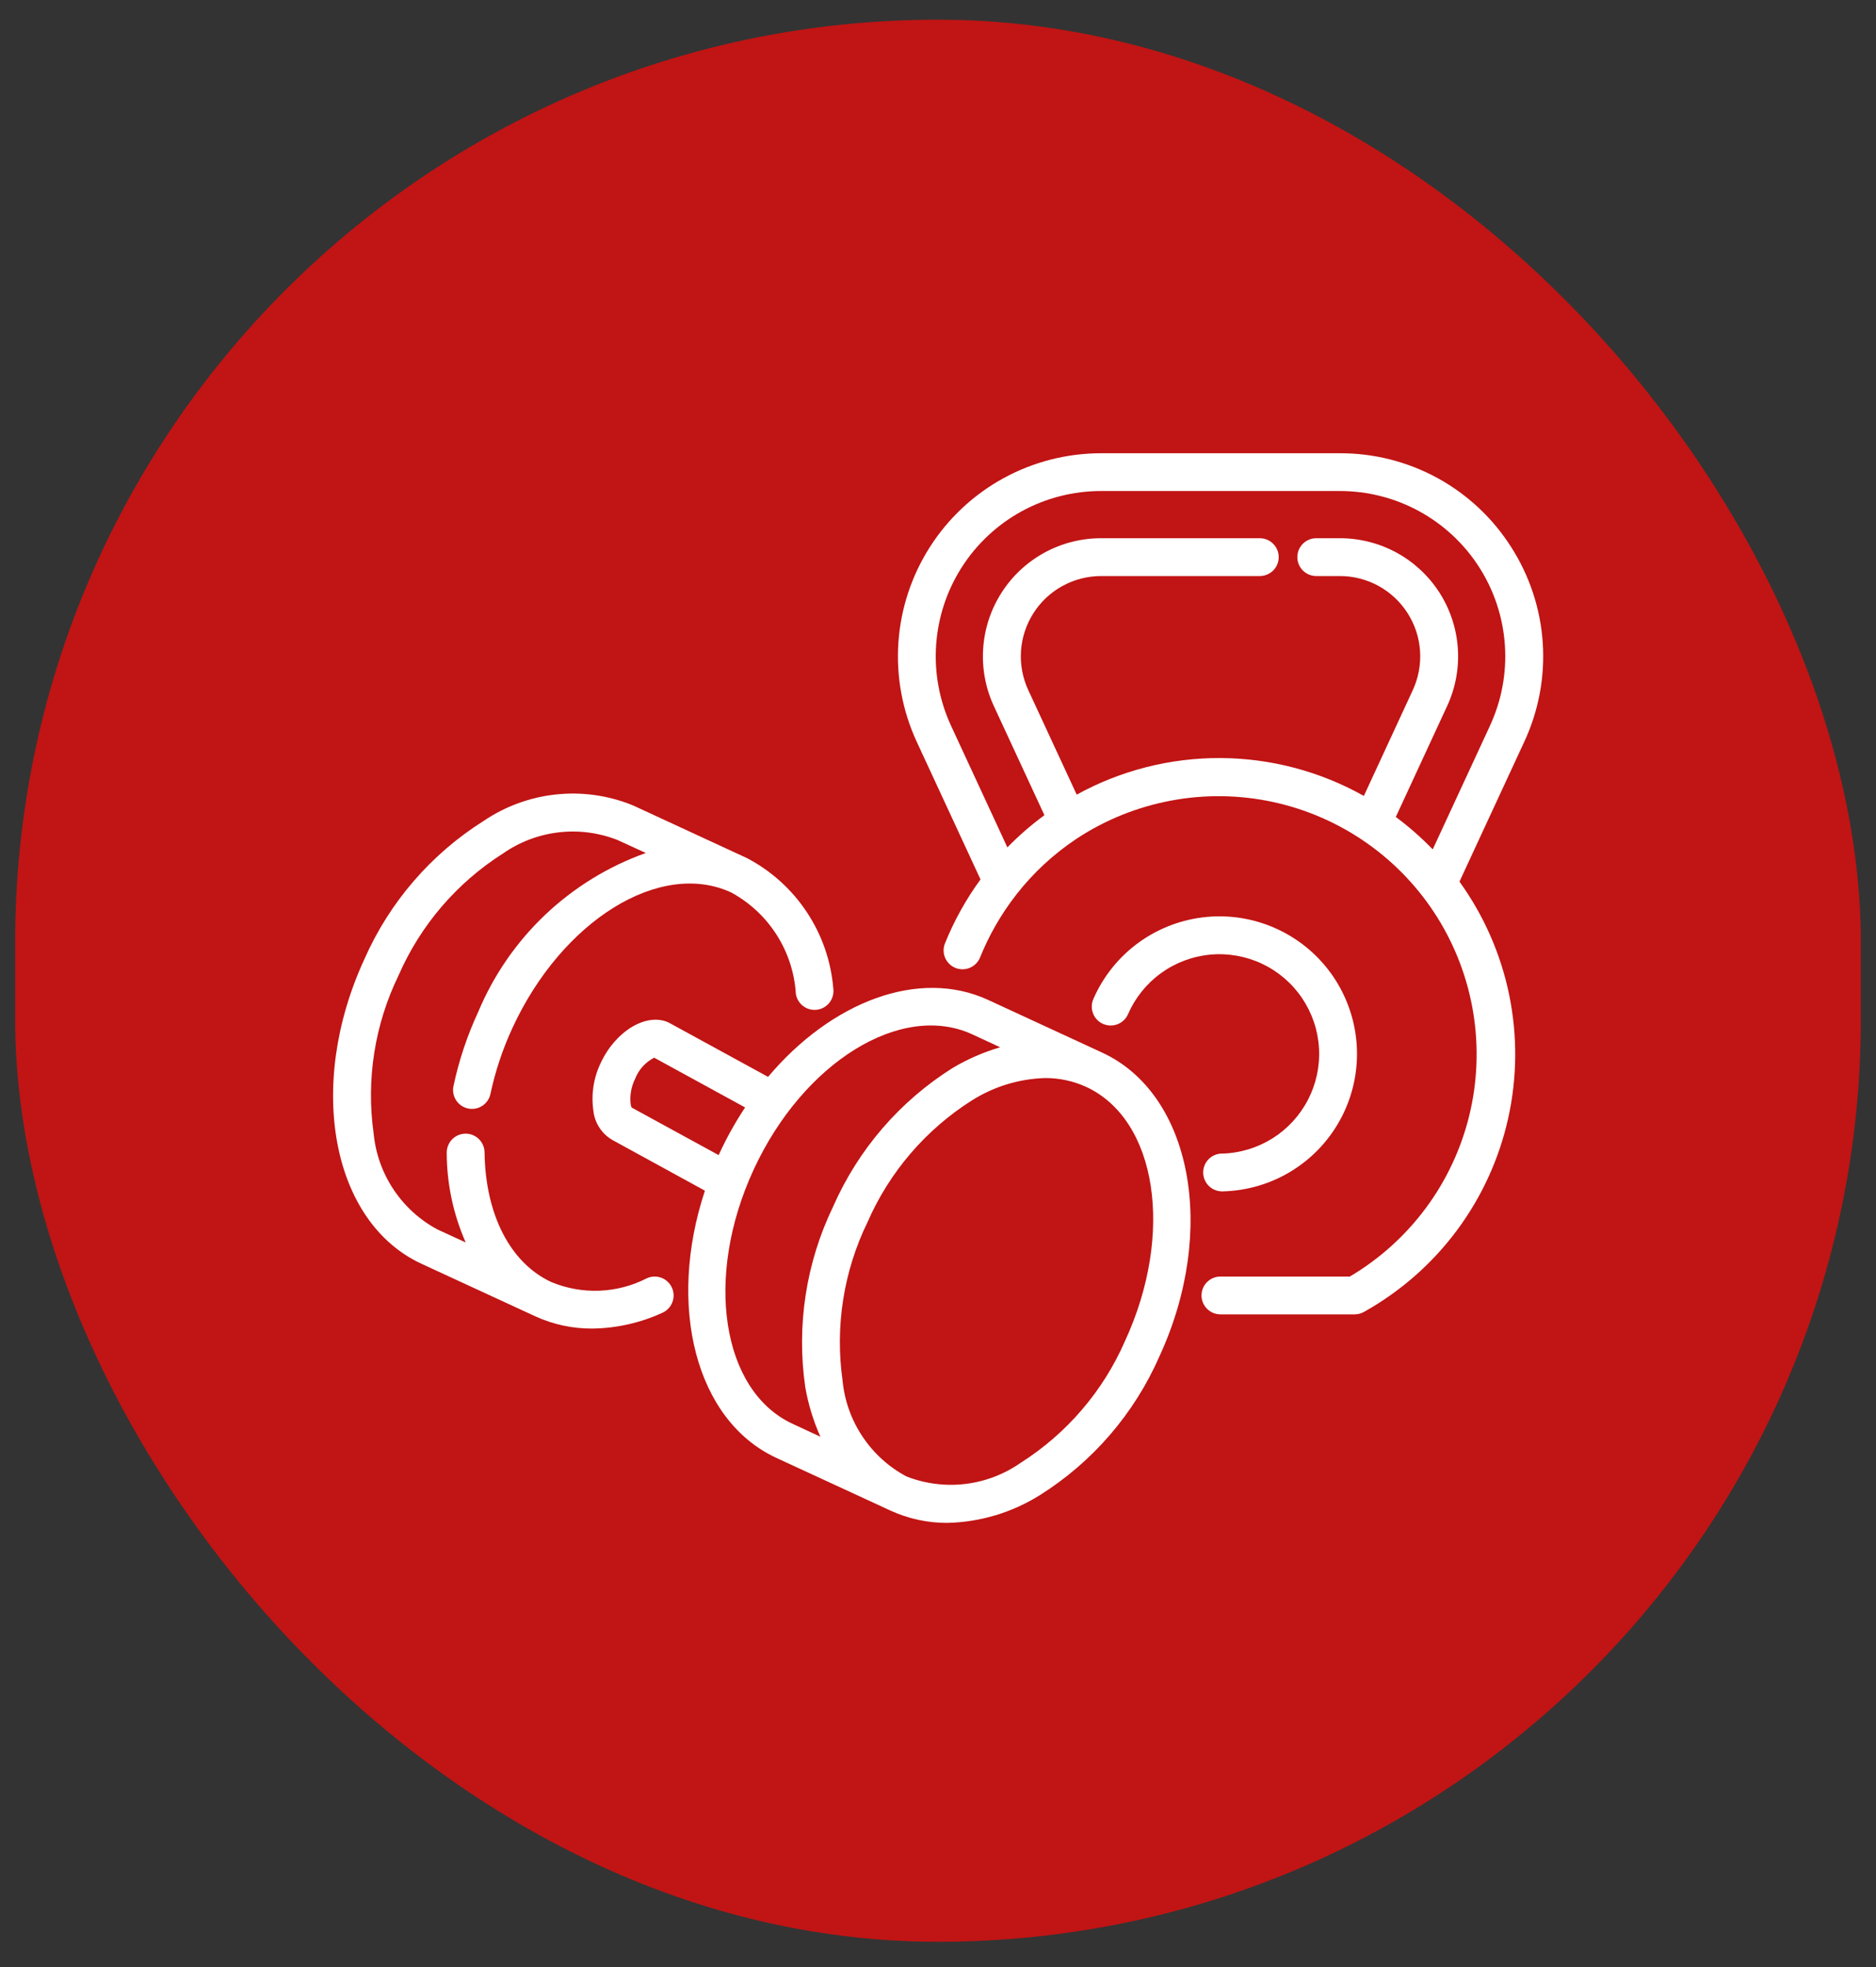
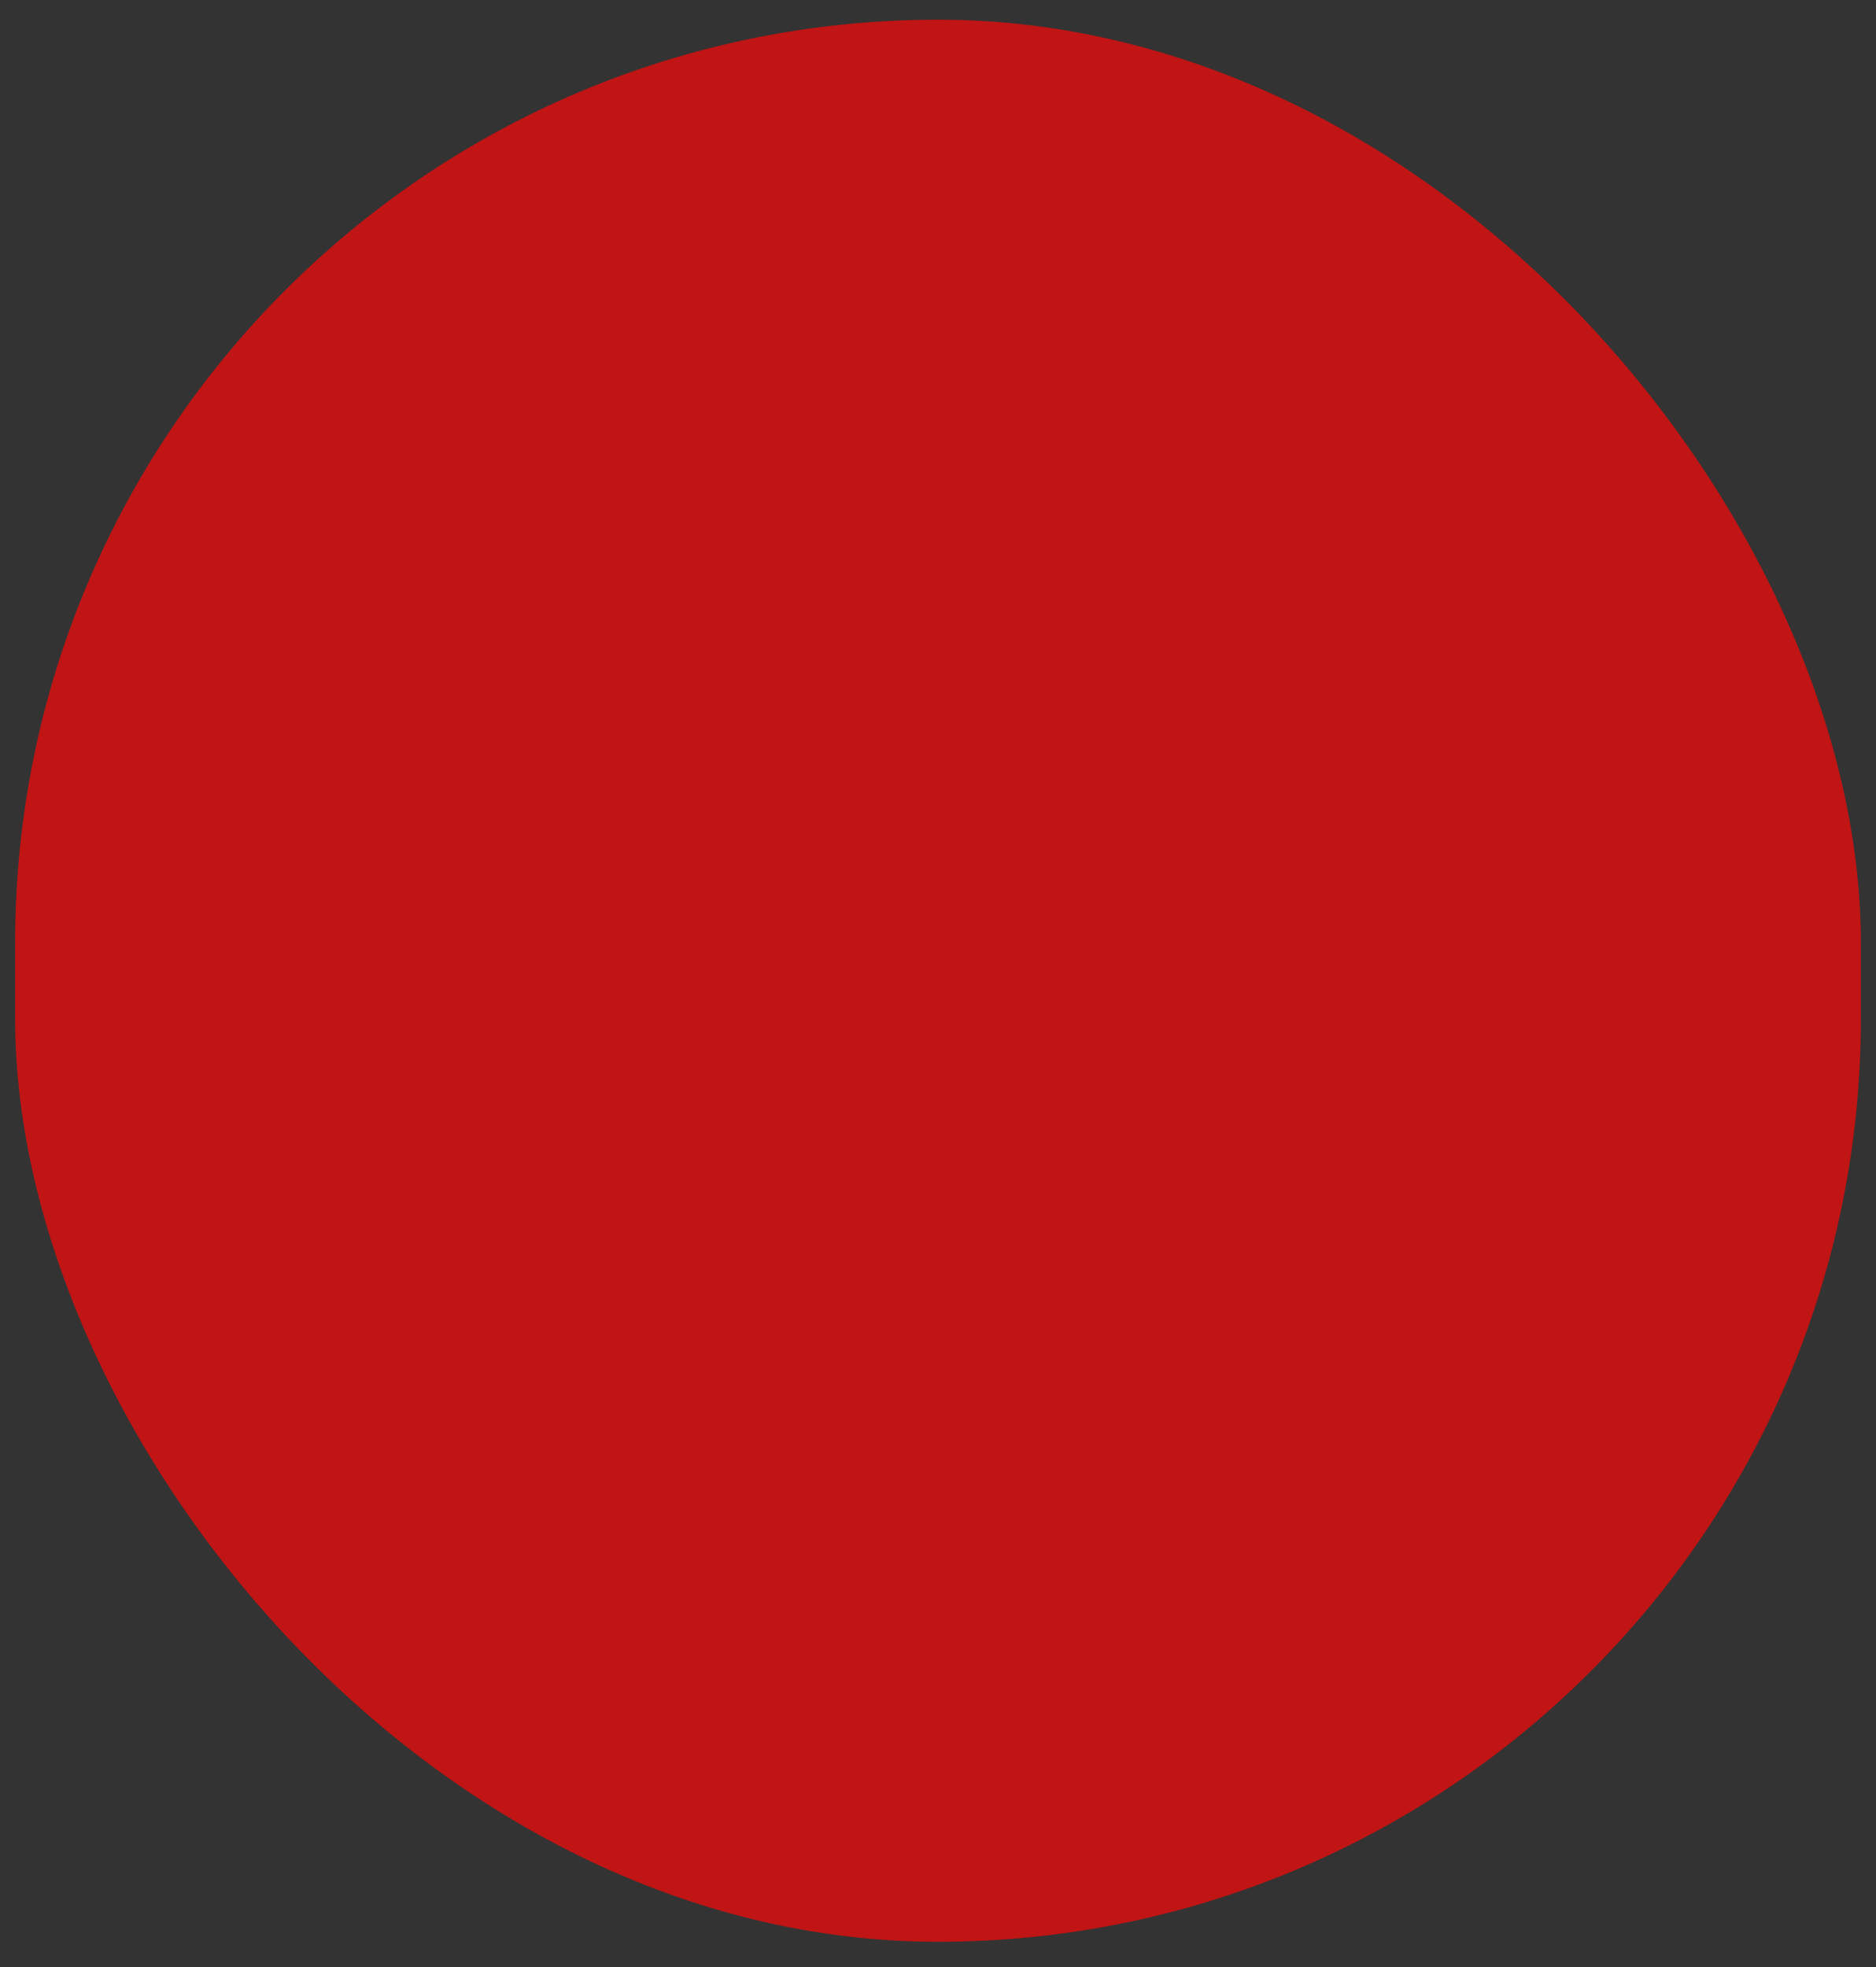
<svg xmlns="http://www.w3.org/2000/svg" fill="none" viewBox="0 0 62 65" height="65" width="62">
  <rect x="0" y="0" width="62" height="65" fill="#333333" stroke="none" />
  <rect fill="#C11414" rx="30.5" height="63.516" width="61" y="0.651" x="0.5" />
  <g clip-path="url(#clip0_13408_4030)">
-     <path fill="white" d="M36.421 34.782L32.656 33.043C30.367 31.986 27.474 33.105 25.384 35.586L22.098 33.79C21.369 33.451 20.343 34.072 19.855 35.123C19.618 35.611 19.533 36.157 19.609 36.693C19.629 36.898 19.698 37.094 19.811 37.266C19.923 37.438 20.075 37.58 20.254 37.68L23.297 39.347C22.038 43.145 22.983 46.944 25.665 48.18L29.429 49.918C30.019 50.189 30.661 50.328 31.311 50.325C32.393 50.3 33.449 49.983 34.367 49.408C36.11 48.312 37.484 46.718 38.313 44.833C40.241 40.666 39.392 36.152 36.421 34.782ZM20.874 36.599C20.858 36.563 20.848 36.524 20.842 36.485C20.81 36.199 20.861 35.91 20.989 35.652C21.106 35.349 21.331 35.1 21.62 34.952L24.625 36.596C24.303 37.083 24.017 37.594 23.772 38.124C23.765 38.14 23.759 38.156 23.752 38.172L20.874 36.599ZM24.907 38.652C26.545 35.104 29.785 33.099 32.133 34.181L33.055 34.608C32.504 34.769 31.976 34.998 31.483 35.292C29.74 36.388 28.366 37.981 27.537 39.866C26.64 41.72 26.318 43.8 26.613 45.838C26.711 46.403 26.879 46.953 27.113 47.477L26.197 47.052C23.844 45.965 23.268 42.197 24.907 38.652ZM37.179 44.318C36.456 45.973 35.255 47.374 33.729 48.342C33.185 48.721 32.556 48.961 31.897 49.039C31.239 49.117 30.571 49.031 29.953 48.788C29.369 48.475 28.87 48.022 28.503 47.469C28.135 46.917 27.909 46.282 27.846 45.622C27.593 43.833 27.88 42.01 28.671 40.386C29.394 38.731 30.595 37.329 32.121 36.363C32.846 35.905 33.681 35.65 34.538 35.625C35.005 35.622 35.468 35.721 35.893 35.915C38.242 36.999 38.818 40.768 37.179 44.318Z" />
-     <path fill="white" d="M21.382 42.239C20.896 42.489 20.362 42.63 19.816 42.652C19.27 42.674 18.727 42.577 18.222 42.367C16.866 41.74 16.04 40.138 16.014 38.079C16.012 37.915 15.945 37.758 15.828 37.643C15.711 37.527 15.553 37.462 15.389 37.462H15.381C15.299 37.464 15.218 37.481 15.142 37.513C15.067 37.546 14.998 37.593 14.941 37.651C14.884 37.71 14.839 37.78 14.809 37.856C14.778 37.932 14.763 38.014 14.764 38.096C14.766 39.116 14.98 40.125 15.391 41.058L14.457 40.628C13.873 40.315 13.374 39.861 13.007 39.309C12.639 38.757 12.413 38.122 12.349 37.462C12.096 35.673 12.384 33.85 13.175 32.226C13.898 30.571 15.1 29.17 16.625 28.203C17.169 27.824 17.798 27.585 18.456 27.507C19.115 27.428 19.782 27.514 20.4 27.755C20.412 27.761 20.425 27.767 20.438 27.772L21.344 28.188C20.106 28.629 18.974 29.324 18.02 30.228C17.066 31.132 16.312 32.226 15.805 33.438C15.441 34.222 15.166 35.045 14.987 35.89C14.952 36.052 14.984 36.221 15.074 36.36C15.164 36.499 15.306 36.596 15.468 36.631C15.511 36.64 15.555 36.644 15.599 36.644C15.742 36.644 15.881 36.595 15.992 36.504C16.103 36.414 16.18 36.288 16.209 36.148C16.37 35.395 16.615 34.661 16.939 33.962C18.577 30.416 21.818 28.406 24.165 29.492C24.775 29.823 25.292 30.304 25.665 30.889C26.039 31.474 26.258 32.144 26.302 32.837C26.313 32.918 26.341 32.996 26.383 33.067C26.425 33.137 26.48 33.199 26.546 33.248C26.612 33.297 26.686 33.333 26.766 33.353C26.846 33.373 26.928 33.378 27.009 33.366C27.091 33.355 27.169 33.327 27.239 33.285C27.31 33.243 27.372 33.188 27.421 33.122C27.47 33.056 27.506 32.981 27.526 32.902C27.546 32.822 27.551 32.74 27.539 32.658C27.464 31.76 27.164 30.894 26.665 30.143C26.167 29.391 25.488 28.777 24.689 28.358L20.926 26.618C20.912 26.612 20.898 26.606 20.884 26.601C20.087 26.281 19.224 26.162 18.37 26.254C17.517 26.345 16.698 26.645 15.987 27.126C14.245 28.222 12.87 29.815 12.041 31.7C10.113 35.879 10.962 40.392 13.933 41.764L17.698 43.502C18.286 43.77 18.926 43.907 19.572 43.903C20.374 43.894 21.164 43.716 21.892 43.381C22.044 43.313 22.162 43.188 22.221 43.033C22.28 42.878 22.276 42.706 22.208 42.555C22.14 42.403 22.015 42.285 21.86 42.226C21.705 42.167 21.533 42.171 21.382 42.239Z" />
-     <path fill="white" d="M40.382 38.12C40.216 38.122 40.058 38.19 39.942 38.308C39.826 38.427 39.762 38.587 39.764 38.752C39.766 38.918 39.834 39.076 39.953 39.192C40.071 39.308 40.231 39.372 40.397 39.37H40.416C41.23 39.349 42.025 39.111 42.715 38.678C43.406 38.245 43.967 37.635 44.341 36.911C44.715 36.187 44.887 35.376 44.84 34.562C44.792 33.748 44.527 32.963 44.072 32.287C43.617 31.611 42.988 31.07 42.252 30.721C41.516 30.371 40.699 30.226 39.888 30.3C39.076 30.375 38.3 30.666 37.639 31.143C36.979 31.62 36.459 32.267 36.134 33.014C36.068 33.166 36.065 33.338 36.125 33.492C36.186 33.647 36.305 33.771 36.457 33.837C36.609 33.903 36.781 33.906 36.935 33.846C37.09 33.785 37.214 33.666 37.28 33.514C37.516 32.972 37.892 32.504 38.371 32.158C38.85 31.811 39.413 31.6 40.001 31.546C40.589 31.492 41.181 31.598 41.715 31.851C42.248 32.104 42.704 32.496 43.034 32.986C43.364 33.476 43.557 34.046 43.591 34.635C43.626 35.225 43.501 35.813 43.23 36.338C42.959 36.863 42.552 37.306 42.052 37.62C41.551 37.933 40.976 38.107 40.385 38.121L40.382 38.12Z" />
-     <path fill="white" d="M49.941 18.076C49.336 17.124 48.5 16.341 47.511 15.799C46.522 15.258 45.412 14.975 44.284 14.978H36.388C35.261 14.978 34.152 15.262 33.163 15.803C32.175 16.345 31.338 17.127 30.732 18.077C30.125 19.027 29.767 20.114 29.691 21.239C29.615 22.363 29.824 23.489 30.297 24.512L32.405 29.061C31.925 29.718 31.529 30.431 31.226 31.185C31.168 31.338 31.172 31.508 31.238 31.657C31.304 31.807 31.426 31.925 31.578 31.986C31.73 32.047 31.899 32.045 32.05 31.983C32.201 31.92 32.322 31.8 32.386 31.65C32.686 30.904 33.089 30.203 33.584 29.568C33.591 29.56 33.597 29.552 33.603 29.543C34.156 28.838 34.818 28.225 35.563 27.728C35.568 27.728 35.571 27.721 35.575 27.719C36.525 27.093 37.591 26.663 38.71 26.455C39.828 26.246 40.977 26.264 42.089 26.506C43.201 26.749 44.253 27.212 45.183 27.867C46.113 28.522 46.903 29.357 47.506 30.322C48.108 31.287 48.512 32.363 48.693 33.486C48.873 34.609 48.828 35.758 48.558 36.863C48.288 37.968 47.8 39.009 47.122 39.922C46.444 40.836 45.59 41.605 44.611 42.184H40.334C40.168 42.184 40.009 42.25 39.892 42.367C39.775 42.484 39.709 42.644 39.709 42.809C39.709 42.975 39.775 43.134 39.892 43.251C40.009 43.368 40.168 43.434 40.334 43.434H44.775C44.882 43.433 44.987 43.405 45.081 43.351C46.281 42.68 47.327 41.763 48.148 40.66C48.969 39.557 49.547 38.292 49.845 36.95C50.143 35.607 50.153 34.217 49.876 32.87C49.598 31.523 49.038 30.25 48.234 29.134L50.376 24.511C50.852 23.489 51.062 22.363 50.986 21.238C50.91 20.113 50.55 19.025 49.941 18.076ZM49.241 23.986L47.35 28.069C46.973 27.679 46.565 27.32 46.13 26.997L47.827 23.33C48.103 22.735 48.224 22.08 48.18 21.426C48.136 20.772 47.928 20.14 47.575 19.587C47.221 19.035 46.735 18.58 46.16 18.265C45.585 17.951 44.94 17.786 44.284 17.786H43.501C43.335 17.786 43.176 17.852 43.059 17.969C42.941 18.086 42.876 18.245 42.876 18.411C42.876 18.577 42.941 18.736 43.059 18.853C43.176 18.97 43.335 19.036 43.501 19.036H44.281C44.727 19.035 45.166 19.148 45.557 19.361C45.948 19.576 46.279 19.885 46.519 20.261C46.76 20.636 46.901 21.066 46.931 21.511C46.961 21.956 46.878 22.401 46.691 22.806L45.074 26.302C43.626 25.489 41.995 25.058 40.334 25.05C38.674 25.043 37.039 25.459 35.584 26.259L33.984 22.806C33.796 22.401 33.714 21.956 33.743 21.512C33.773 21.067 33.915 20.637 34.155 20.261C34.395 19.885 34.725 19.576 35.117 19.362C35.508 19.148 35.946 19.036 36.392 19.036H41.635C41.8 19.036 41.959 18.97 42.077 18.853C42.194 18.736 42.26 18.577 42.26 18.411C42.26 18.245 42.194 18.086 42.077 17.969C41.959 17.852 41.8 17.786 41.635 17.786H36.388C35.732 17.786 35.087 17.951 34.512 18.266C33.937 18.581 33.451 19.036 33.098 19.589C32.745 20.141 32.537 20.774 32.493 21.428C32.449 22.082 32.57 22.737 32.846 23.332L34.517 26.939C34.08 27.259 33.671 27.615 33.293 28.003L31.432 23.985C31.046 23.153 30.876 22.237 30.938 21.321C30.999 20.406 31.29 19.521 31.784 18.748C32.278 17.974 32.959 17.338 33.763 16.897C34.568 16.457 35.471 16.226 36.388 16.226H44.284C45.201 16.226 46.104 16.457 46.908 16.897C47.713 17.338 48.394 17.974 48.888 18.747C49.382 19.52 49.673 20.405 49.735 21.32C49.797 22.236 49.627 23.152 49.241 23.984V23.986Z" />
-   </g>
+     </g>
  <defs>
    <clipPath id="clip0_13408_4030">
-       <rect transform="translate(11 12.651)" fill="white" height="40" width="40" />
-     </clipPath>
+       </clipPath>
  </defs>
</svg>